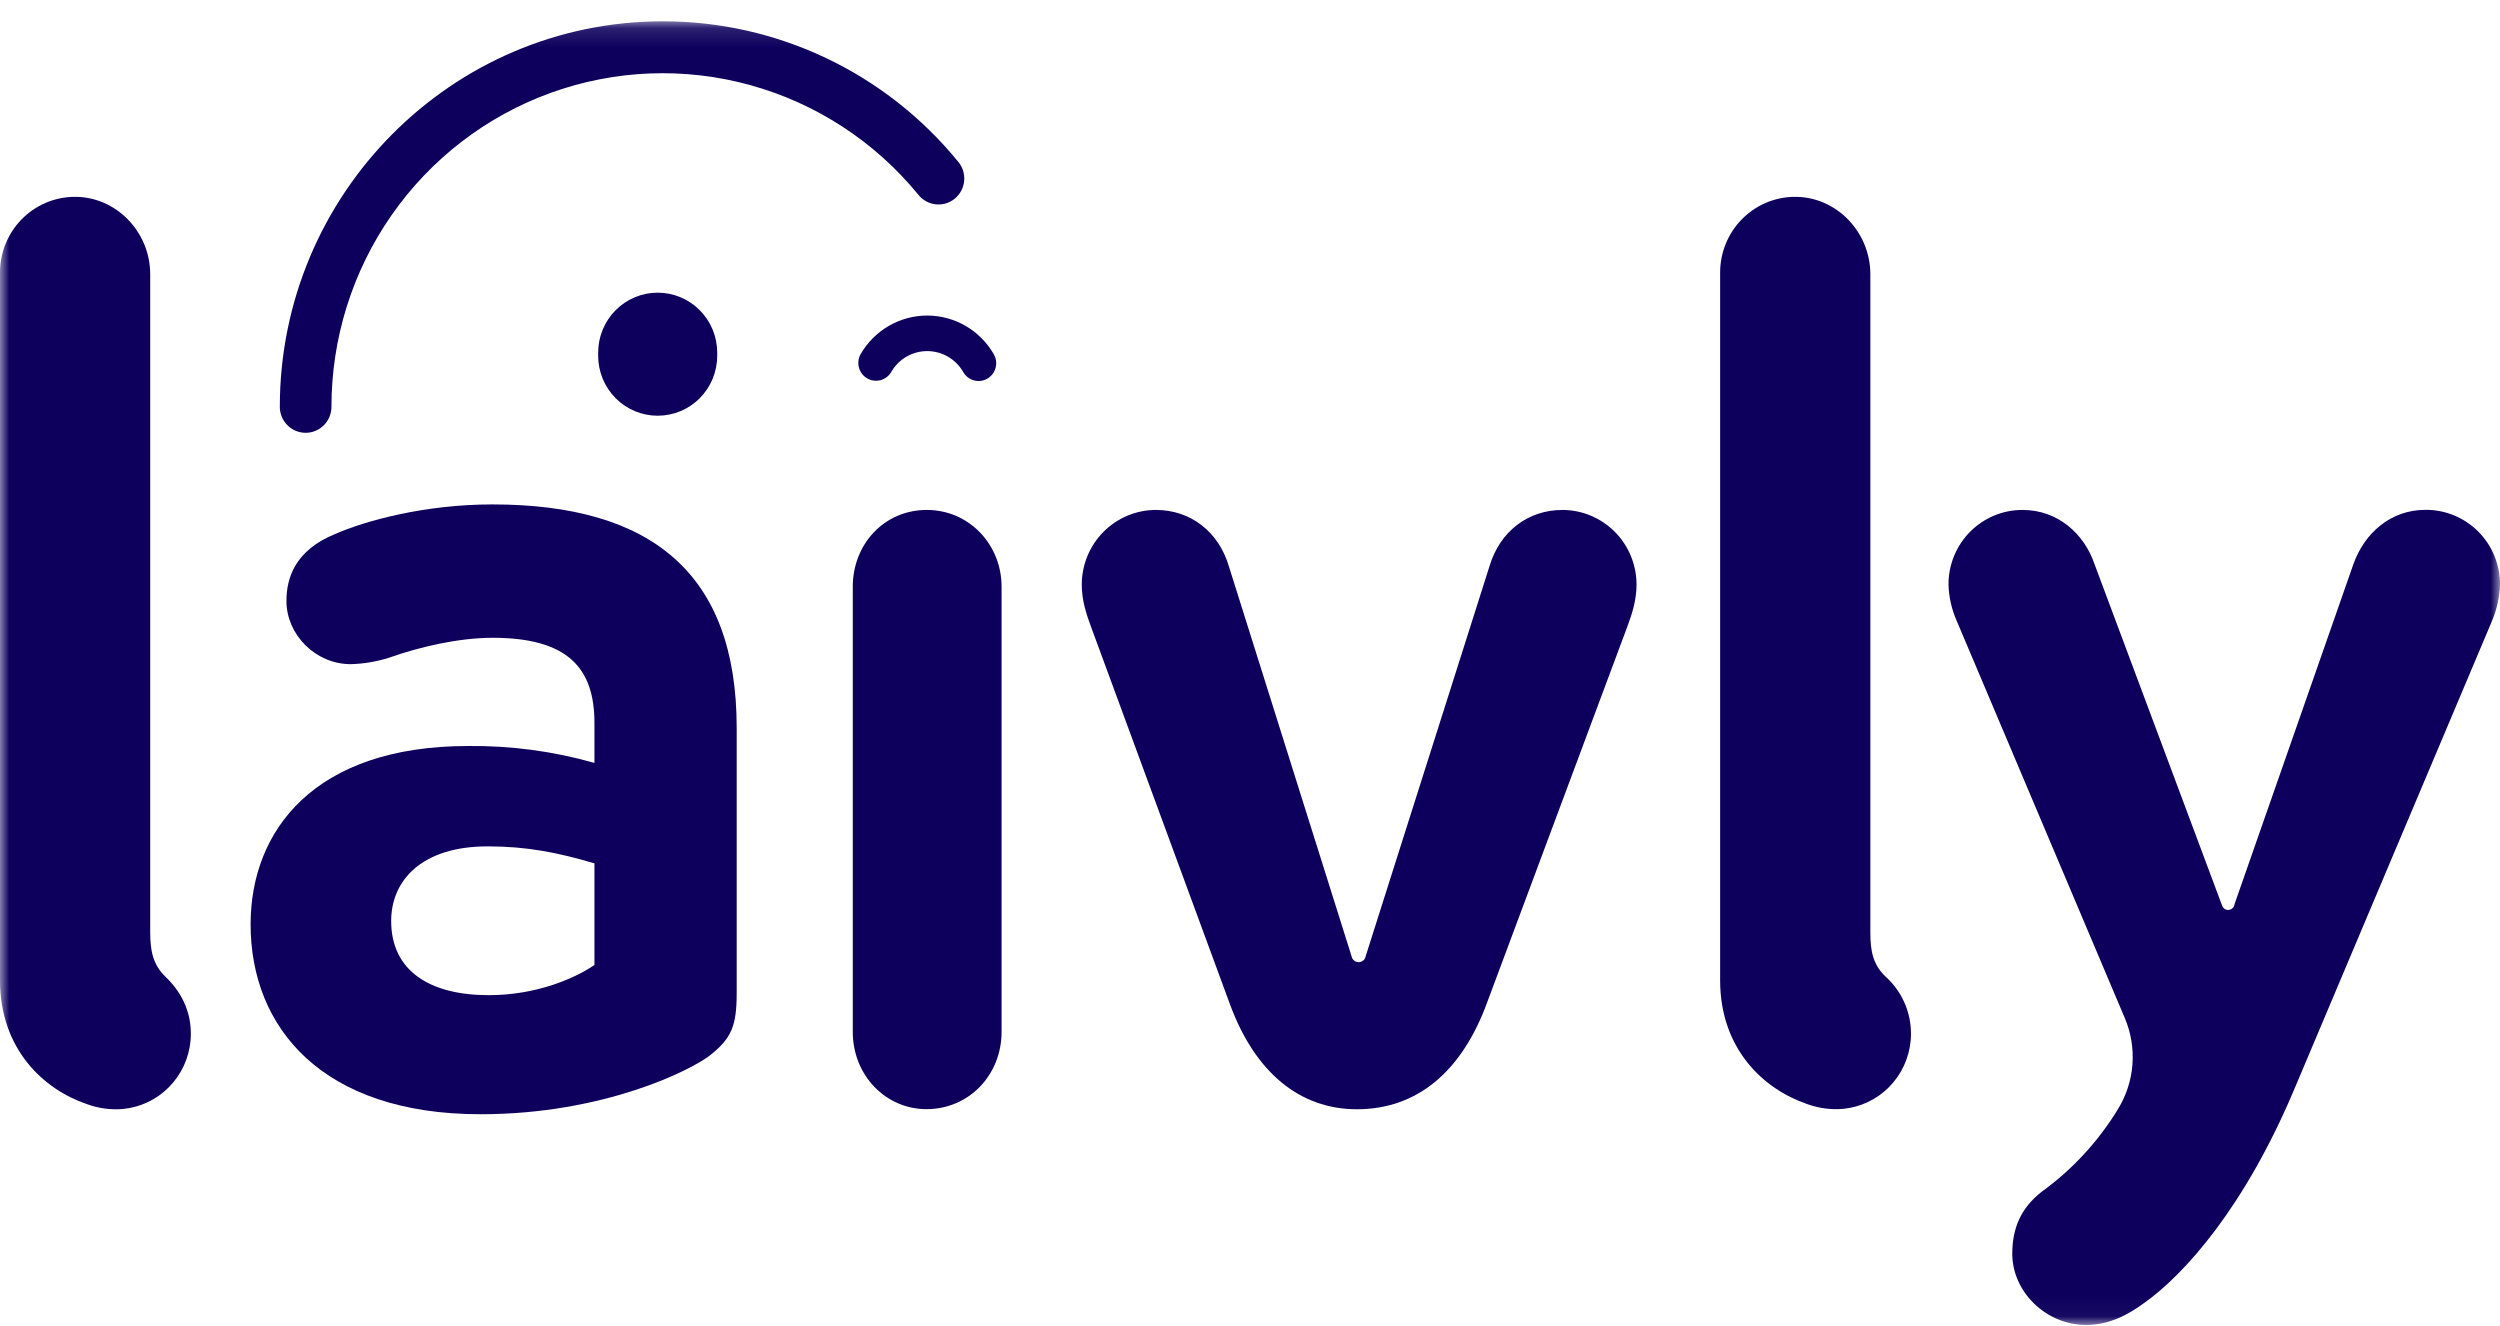
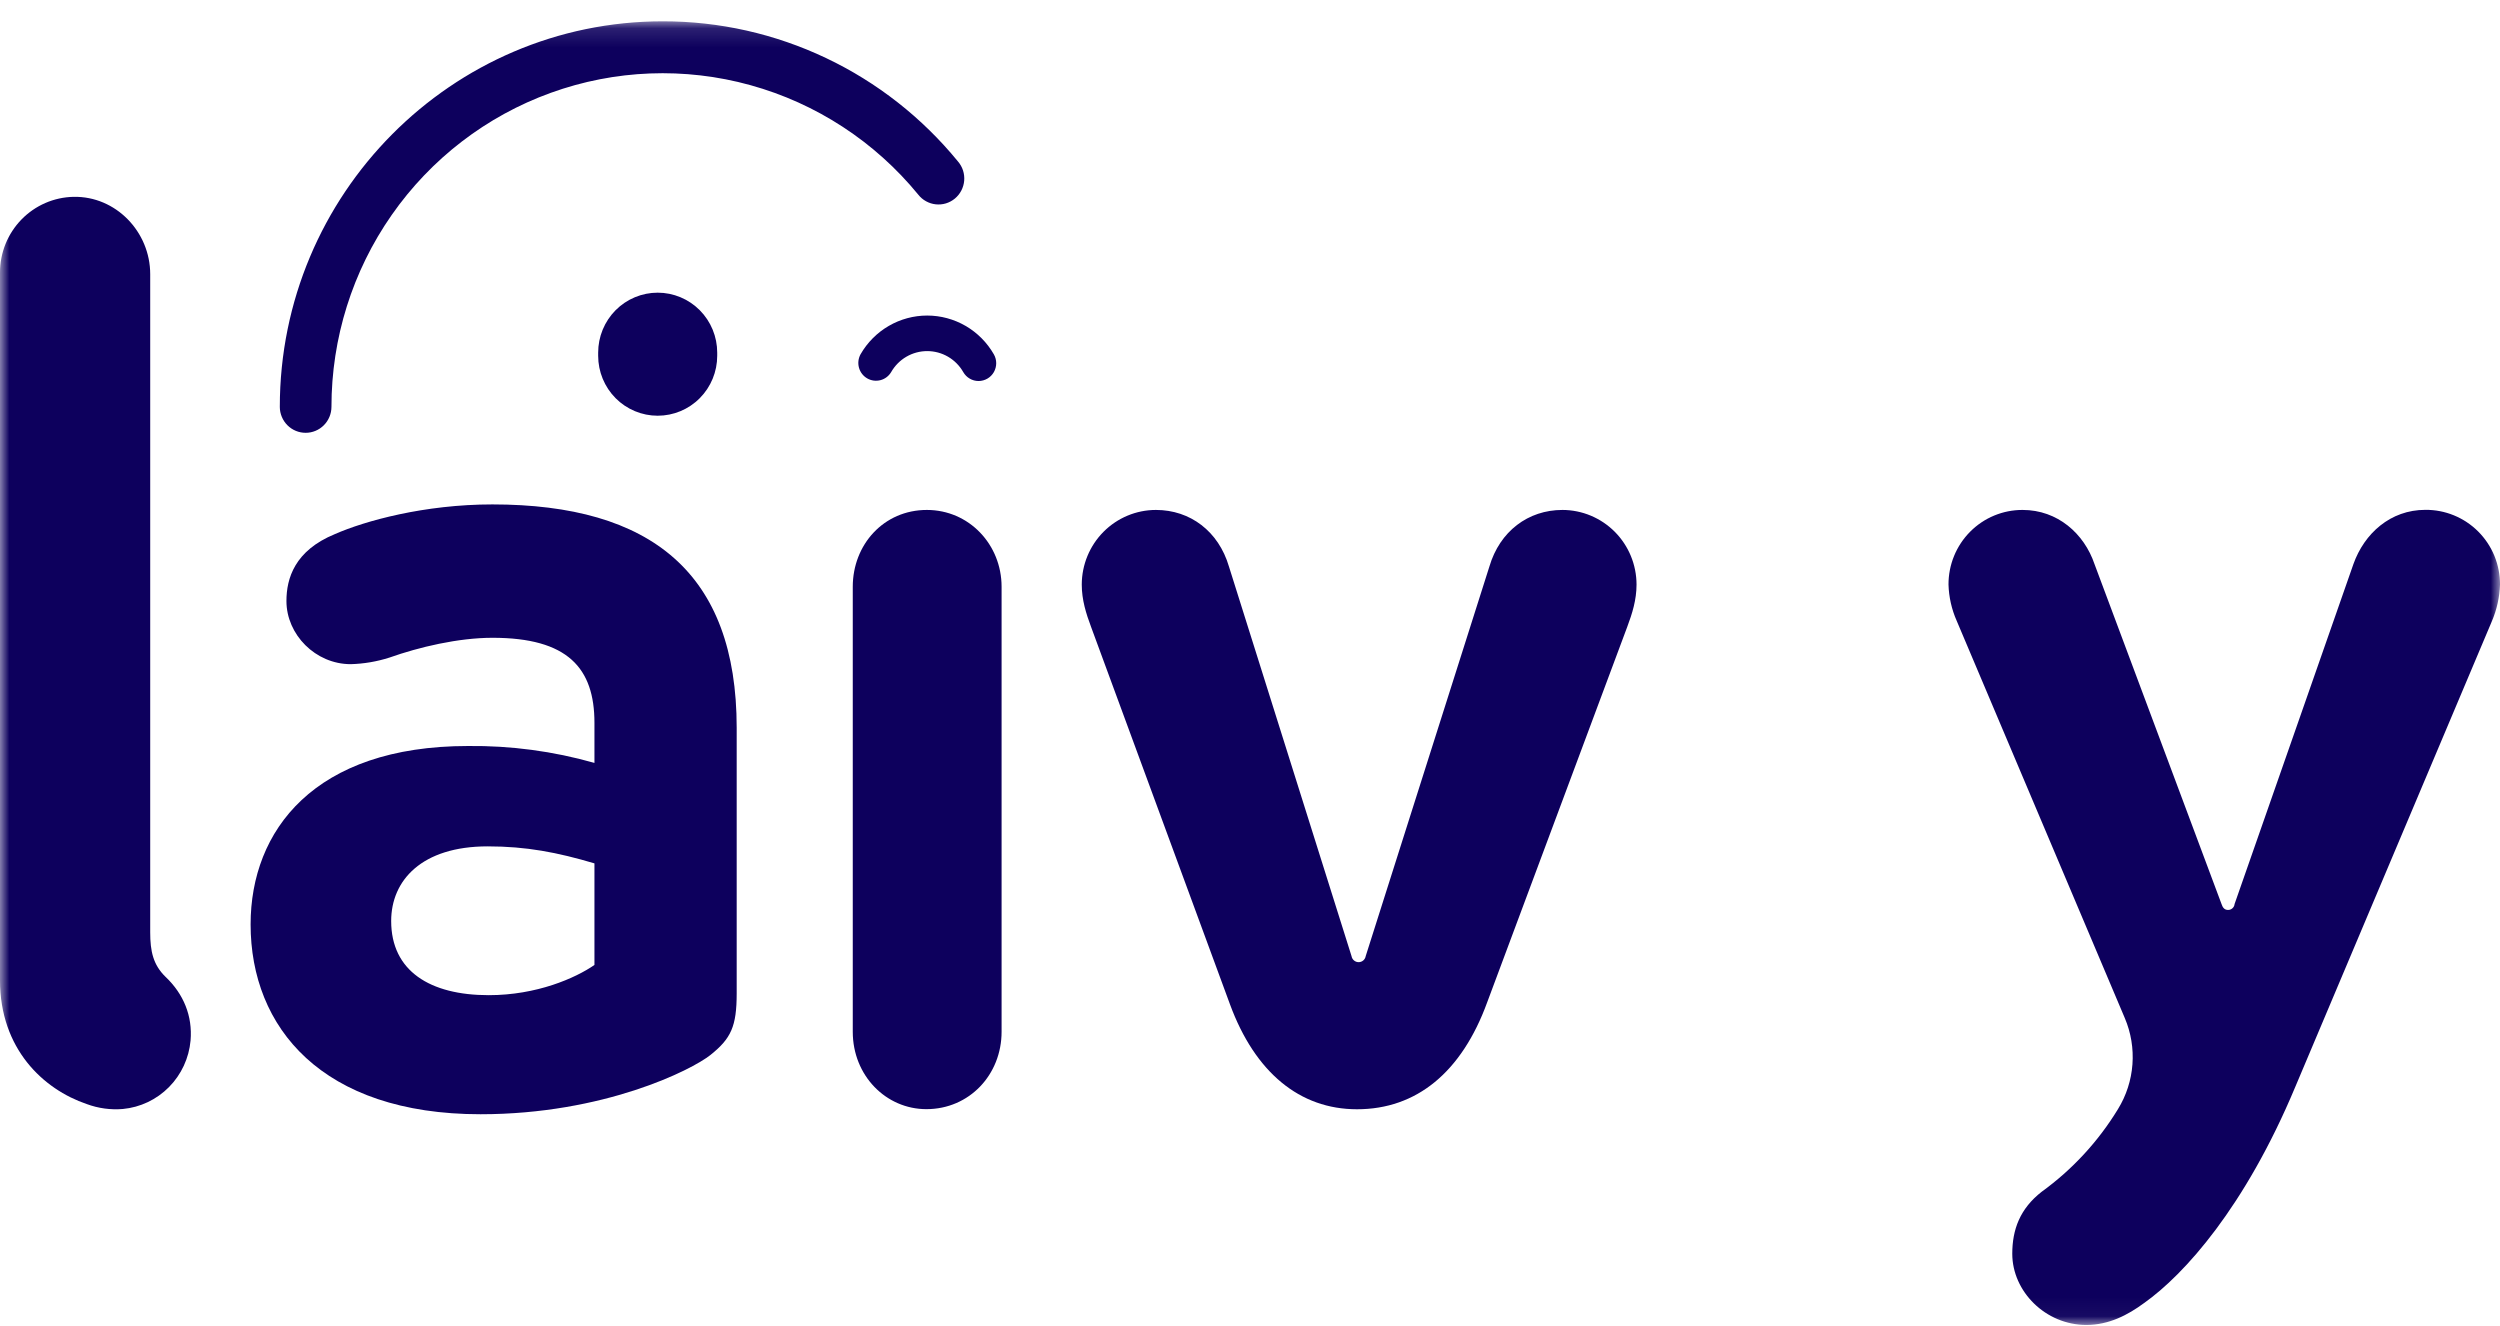
<svg xmlns="http://www.w3.org/2000/svg" width="132" height="70" viewBox="0 0 132 70" fill="none">
  <mask id="mask0_2407_690" style="mask-type:luminance" maskUnits="userSpaceOnUse" x="0" y="1" width="132" height="69">
    <path d="M132 1.125H0V69.958H132V1.125Z" fill="white" />
  </mask>
  <g mask="url(#mask0_2407_690)">
    <path d="M16.14 22.852C15.779 22.853 15.433 22.71 15.177 22.454C14.921 22.198 14.776 21.85 14.774 21.487C14.774 10.256 23.844 1.125 34.992 1.125C37.973 1.121 40.918 1.784 43.615 3.065C46.311 4.345 48.692 6.213 50.586 8.532C50.704 8.67 50.793 8.831 50.849 9.004C50.904 9.178 50.924 9.361 50.909 9.543C50.893 9.724 50.842 9.901 50.758 10.062C50.674 10.224 50.558 10.367 50.419 10.483C50.279 10.599 50.118 10.686 49.944 10.739C49.771 10.791 49.589 10.808 49.409 10.789C49.229 10.77 49.055 10.715 48.896 10.627C48.737 10.54 48.597 10.421 48.485 10.278C46.194 7.478 43.1 5.459 39.626 4.497C36.152 3.534 32.468 3.676 29.077 4.903C25.686 6.13 22.755 8.381 20.683 11.349C18.61 14.318 17.499 17.858 17.501 21.487C17.499 21.849 17.355 22.196 17.1 22.452C16.845 22.708 16.5 22.852 16.14 22.852Z" fill="#0D005D" />
    <path d="M38.897 38.429V52.448C38.897 54.2 38.597 54.833 37.516 55.699C36.521 56.497 31.877 58.832 25.373 58.832C17 58.832 13.232 54.252 13.232 48.808C13.232 43.852 16.597 39.389 24.712 39.389C26.968 39.364 29.216 39.664 31.387 40.282V38.168C31.387 35.27 29.976 33.675 26.006 33.675C24.194 33.675 22.118 34.169 20.563 34.72C19.901 34.932 19.213 35.049 18.519 35.068C16.653 35.068 15.124 33.502 15.124 31.735C15.124 30.546 15.555 29.072 17.684 28.2C19.267 27.504 22.404 26.633 26 26.633C34.379 26.635 38.897 30.258 38.897 38.429ZM20.654 48.629C20.654 51.267 22.698 52.545 25.805 52.545C28.337 52.545 30.379 51.646 31.387 50.95V45.586C29.43 45.006 27.79 44.688 25.748 44.688C22.266 44.688 20.654 46.485 20.654 48.629Z" fill="#0D005D" />
    <path d="M52.884 30.982V54.477C52.884 56.737 51.186 58.563 48.913 58.563C46.783 58.563 45.026 56.795 45.026 54.477V30.982C45.026 28.75 46.665 26.925 48.938 26.925C51.166 26.925 52.884 28.75 52.884 30.982Z" fill="#0D005D" />
    <path d="M86.409 30.866C86.409 31.677 86.179 32.401 85.919 33.096L78.525 52.918C77.173 56.627 74.784 58.569 71.649 58.569C68.627 58.569 66.268 56.627 64.945 53.034L57.607 33.096C57.347 32.401 57.117 31.677 57.117 30.866C57.119 29.821 57.531 28.819 58.265 28.08C58.999 27.341 59.994 26.926 61.032 26.925C62.844 26.925 64.34 28.054 64.887 29.909L71.361 50.484C71.376 50.573 71.422 50.654 71.491 50.712C71.559 50.77 71.646 50.802 71.735 50.802C71.825 50.802 71.912 50.77 71.98 50.712C72.049 50.654 72.094 50.573 72.109 50.484L78.641 29.909C79.189 28.054 80.685 26.925 82.498 26.925C83.535 26.927 84.529 27.343 85.263 28.081C85.996 28.82 86.408 29.821 86.409 30.866Z" fill="#0D005D" />
    <path d="M132 30.866C131.978 31.534 131.832 32.192 131.569 32.806L121.181 57.41C118.537 63.727 115.339 67.292 113.21 68.799C112.347 69.436 111.344 69.958 110.161 69.958C108.002 69.958 106.248 68.189 106.248 66.199C106.248 64.924 106.651 63.822 107.803 62.923C109.42 61.752 110.79 60.269 111.831 58.558C112.269 57.845 112.531 57.036 112.593 56.199C112.655 55.363 112.517 54.524 112.189 53.753L103.313 32.778C103.047 32.175 102.9 31.525 102.881 30.866C102.879 30.348 102.979 29.834 103.175 29.355C103.371 28.876 103.659 28.441 104.023 28.075C104.386 27.709 104.819 27.418 105.294 27.221C105.77 27.024 106.279 26.923 106.794 26.925C108.637 26.925 110.045 28.17 110.593 29.793L117.296 47.732C117.354 47.906 117.441 48.045 117.641 48.045C117.727 48.046 117.81 48.014 117.874 47.956C117.939 47.898 117.978 47.818 117.986 47.732L124.259 29.788C124.835 28.165 126.216 26.92 128.057 26.92C128.575 26.915 129.088 27.014 129.566 27.21C130.045 27.406 130.481 27.696 130.848 28.063C131.215 28.43 131.506 28.867 131.704 29.348C131.9 29.829 132.002 30.345 132 30.866Z" fill="#0D005D" />
    <path d="M7.931 49.228V14.476C7.931 12.236 6.112 10.35 3.888 10.393C2.85 10.413 1.861 10.843 1.134 11.589C0.408 12.336 0 13.339 0 14.385V51.759C0 55.374 2.278 57.512 4.58 58.295C5.189 58.52 5.839 58.609 6.485 58.555C7.407 58.468 8.269 58.059 8.923 57.398C9.576 56.737 9.979 55.867 10.062 54.938C10.172 53.648 9.694 52.481 8.74 51.577C8.087 50.941 7.931 50.229 7.931 49.228Z" fill="#0D005D" />
-     <path d="M98.754 49.228V14.476C98.754 12.236 96.936 10.35 94.711 10.393C93.673 10.413 92.685 10.843 91.958 11.59C91.231 12.336 90.823 13.34 90.823 14.385V51.759C90.823 55.374 93.103 57.504 95.404 58.289C96.013 58.514 96.662 58.603 97.308 58.549C98.23 58.462 99.093 58.053 99.746 57.392C100.4 56.732 100.802 55.861 100.885 54.932C100.939 54.307 100.848 53.678 100.619 53.095C100.39 52.511 100.029 51.99 99.565 51.571C98.899 50.941 98.754 50.229 98.754 49.228Z" fill="#0D005D" />
    <path d="M34.726 15.453C34.313 15.453 33.904 15.535 33.523 15.694C33.142 15.853 32.795 16.086 32.503 16.38C32.211 16.674 31.98 17.023 31.822 17.407C31.664 17.791 31.583 18.203 31.583 18.619V18.785C31.583 19.624 31.914 20.429 32.503 21.023C33.093 21.617 33.892 21.95 34.726 21.95C35.559 21.95 36.359 21.617 36.948 21.023C37.538 20.429 37.869 19.624 37.869 18.785V18.619C37.869 17.779 37.538 16.974 36.948 16.38C36.359 15.787 35.559 15.453 34.726 15.453Z" fill="#0D005D" />
    <path d="M51.669 20.118C51.506 20.118 51.344 20.075 51.203 19.992C51.061 19.91 50.943 19.791 50.861 19.648C50.668 19.31 50.391 19.03 50.057 18.835C49.722 18.64 49.343 18.538 48.956 18.538C48.57 18.538 48.191 18.64 47.856 18.835C47.522 19.03 47.245 19.31 47.052 19.648C46.926 19.859 46.723 20.012 46.486 20.073C46.249 20.134 45.998 20.1 45.786 19.977C45.574 19.854 45.419 19.652 45.354 19.415C45.288 19.177 45.318 18.924 45.436 18.708C45.793 18.086 46.306 17.569 46.924 17.21C47.541 16.851 48.242 16.661 48.956 16.661C49.669 16.661 50.37 16.851 50.988 17.21C51.605 17.569 52.118 18.086 52.475 18.708C52.557 18.851 52.6 19.013 52.6 19.177C52.6 19.342 52.557 19.504 52.476 19.647C52.394 19.79 52.277 19.908 52.135 19.991C51.994 20.073 51.833 20.117 51.669 20.118Z" fill="#0D005D" />
  </g>
</svg>